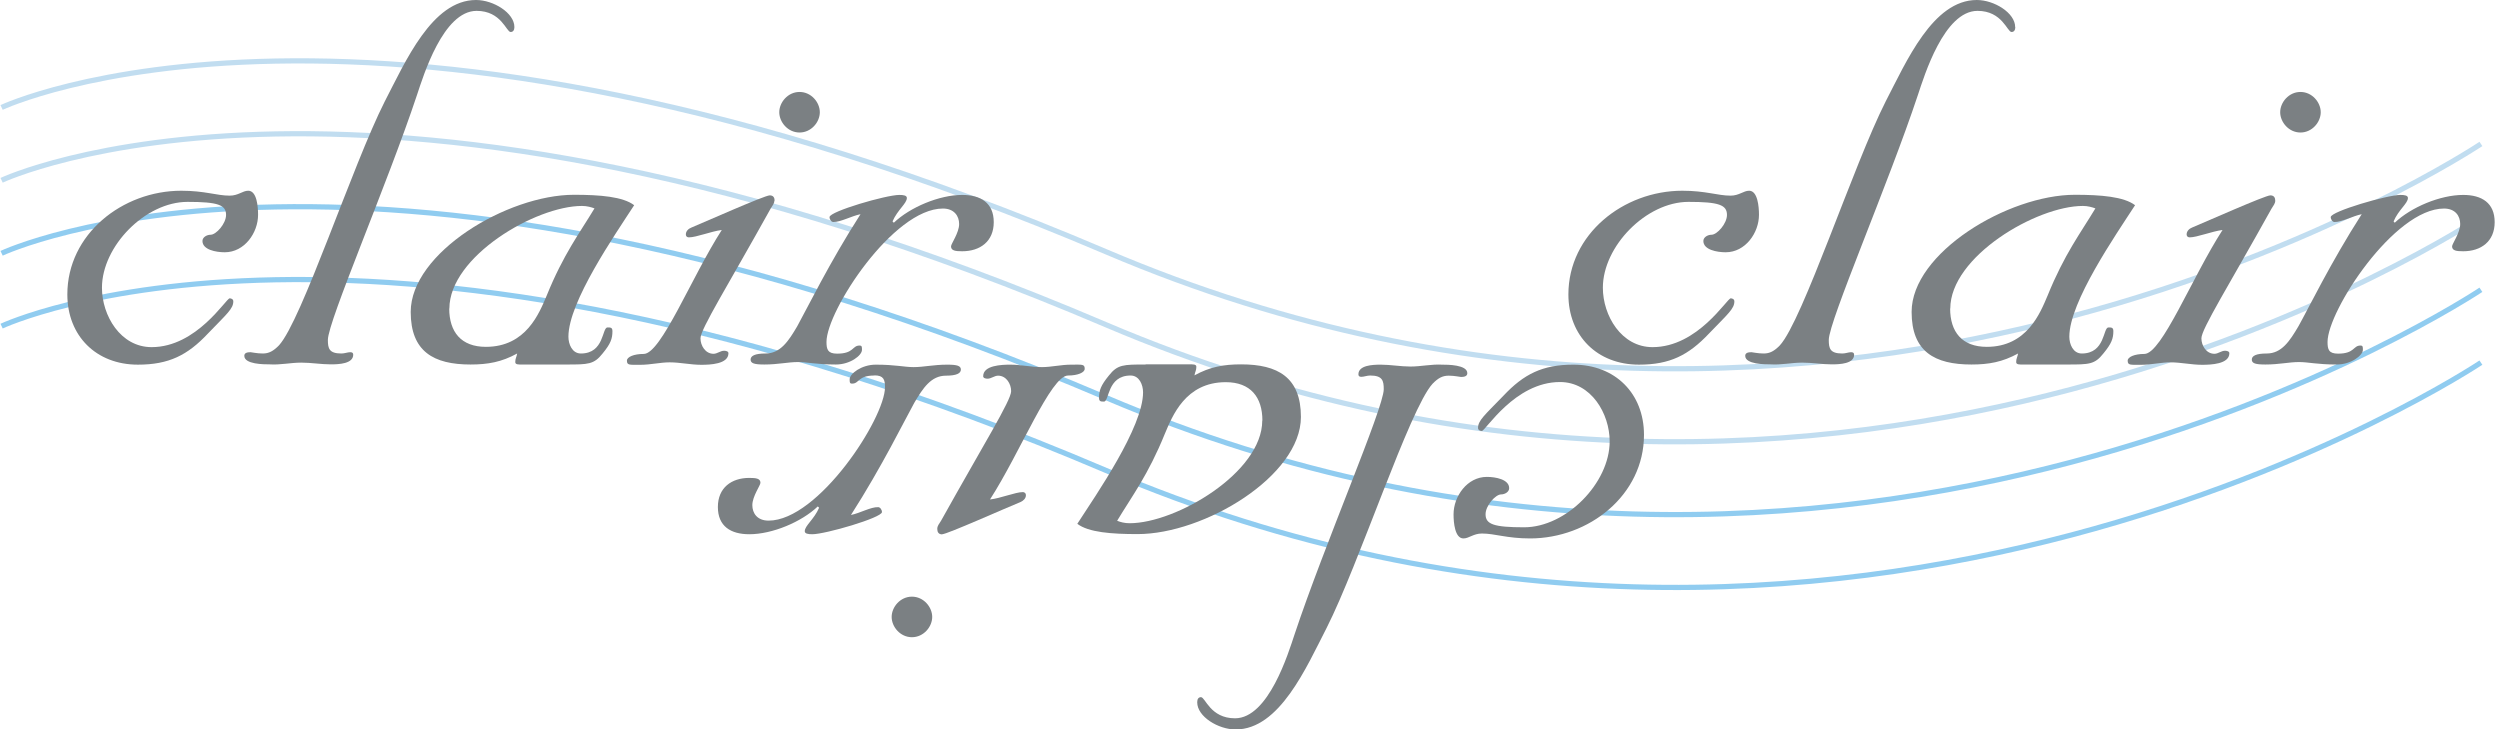
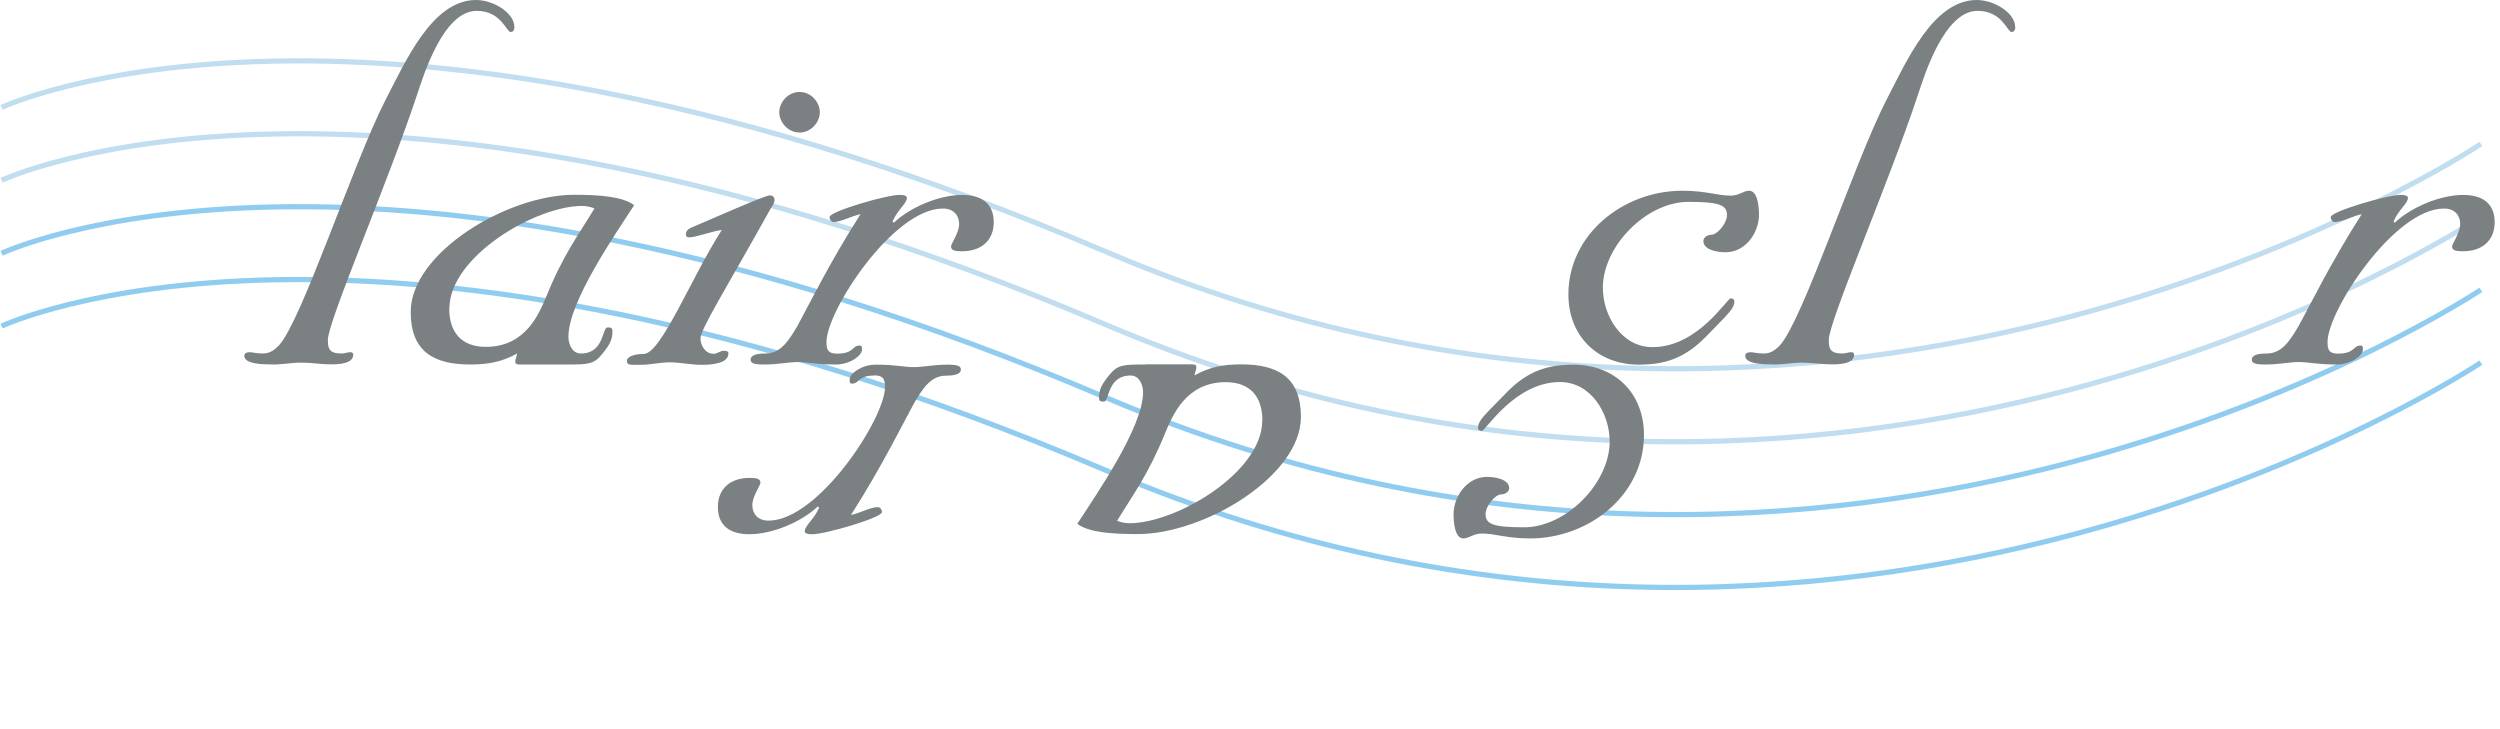
<svg xmlns="http://www.w3.org/2000/svg" width="240" height="70" viewBox="0 0 240 70" fill="none">
  <g clip-path="url(#clip0_3_27)">
    <path d="M0.153 31.309C0.153 31.309 34.993 14.82 106.161 45.156C177.329 75.492 238.167 34.812 238.167 34.812" stroke="#90CCF0" stroke-width="0.5" />
    <path d="M0.153 24.316C0.153 24.316 34.993 7.827 106.161 38.163C177.329 68.499 238.167 27.819 238.167 27.819" stroke="#90CCF0" stroke-width="0.5" />
    <path d="M0.153 17.309C0.153 17.309 34.993 0.82 106.161 31.17C177.329 61.505 238.167 20.826 238.167 20.826" stroke="#C1DDF0" stroke-width="0.5" />
    <path d="M0.153 10.316C0.153 10.316 34.993 -6.173 106.161 24.163C177.329 54.498 238.167 13.819 238.167 13.819" stroke="#C1DDF0" stroke-width="0.5" />
-     <path d="M17.406 18.31C19.672 18.31 20.798 18.782 22.05 18.782C22.884 18.782 23.287 18.31 23.829 18.31C24.663 18.31 24.775 19.839 24.775 20.618C24.775 22.355 23.468 24.218 21.577 24.218C20.743 24.218 19.436 23.982 19.436 23.134C19.436 22.773 19.853 22.536 20.215 22.536C20.757 22.536 21.702 21.466 21.702 20.632C21.702 19.672 20.924 19.38 18.004 19.38C13.958 19.38 9.788 23.635 9.788 27.625C9.788 30.294 11.567 33.325 14.556 33.325C18.894 33.325 21.702 28.64 22.05 28.64C22.161 28.64 22.397 28.695 22.397 28.931C22.397 29.64 21.799 30.113 19.964 32.018C18.004 34.103 16.211 35.007 13.235 35.007C9.245 35.007 6.465 32.254 6.465 28.264C6.465 22.481 11.748 18.31 17.406 18.31Z" fill="#7B8083" />
    <path d="M49.382 2.6C49.382 2.892 49.257 3.072 49.021 3.072C48.604 3.072 48.131 1.043 45.754 1.043C42.542 1.043 40.638 7.299 40.04 9.092C37.19 17.67 31.476 30.85 31.476 32.63C31.476 33.464 31.601 33.936 32.783 33.936C33.075 33.936 33.38 33.811 33.617 33.811C33.797 33.811 33.909 33.867 33.909 34.048C33.909 34.923 32.532 34.979 31.768 34.979C30.822 34.979 29.863 34.812 28.918 34.812C27.903 34.812 26.888 35.049 25.887 34.979C25.345 34.979 23.454 34.979 23.454 34.159C23.454 33.867 23.746 33.811 24.052 33.811C24.163 33.811 24.649 33.936 25.233 33.936C25.817 33.936 26.248 33.7 26.777 33.158C28.973 30.78 33.853 15.821 36.94 9.732C38.914 5.936 41.472 0 45.698 0C47.367 0 49.382 1.237 49.382 2.6Z" fill="#7B8083" />
    <path d="M43.14 29.627C43.14 24.636 51.412 19.77 55.875 19.77C56.348 19.77 56.779 19.895 57.071 20.006C55.639 22.383 54.095 24.399 52.483 28.375C51.774 30.044 50.522 33.297 46.644 33.297C44.266 33.297 43.126 31.865 43.126 29.613L43.14 29.627ZM54.332 34.993C56.473 34.993 57.015 34.993 57.849 33.936C58.628 32.991 58.794 32.505 58.794 31.795C58.794 31.434 58.614 31.434 58.322 31.434C57.78 31.434 58.03 33.936 55.764 33.936C54.929 33.936 54.568 33.047 54.568 32.324C54.568 28.987 59.031 22.55 60.88 19.7C59.809 18.88 57.613 18.699 55.11 18.699C48.701 18.699 39.428 24.274 39.428 29.946C39.428 33.756 41.639 34.993 45.17 34.993C46.838 34.993 48.159 34.757 49.647 33.936C49.591 34.284 49.466 34.409 49.466 34.757C49.466 34.868 49.521 34.993 49.883 34.993H54.332Z" fill="#7B8083" />
    <path d="M74.338 19.255C74.338 19.547 74.157 19.728 73.976 20.034C69.875 27.416 67.247 31.587 67.247 32.477C67.247 33.186 67.72 33.964 68.499 33.964C68.86 33.964 69.152 33.672 69.513 33.672C69.694 33.672 69.93 33.728 69.93 33.909C69.93 34.965 68.151 35.021 67.317 35.021C66.302 35.021 65.287 34.785 64.286 34.785C63.396 34.785 62.437 35.021 61.492 35.021C60.421 35.021 60.185 35.077 60.185 34.618C60.185 34.27 60.838 33.978 61.797 33.978C63.466 33.978 66.385 26.596 69.291 22.078C68.276 22.203 66.858 22.787 66.135 22.787C66.01 22.787 65.843 22.731 65.843 22.494C65.843 22.203 66.079 21.952 66.385 21.841C67.692 21.299 73.406 18.755 73.893 18.755C74.254 18.755 74.365 18.991 74.365 19.283L74.338 19.255ZM78.703 10.775C78.703 11.72 77.883 12.721 76.757 12.721C75.631 12.721 74.81 11.72 74.81 10.775C74.81 9.829 75.631 8.828 76.757 8.828C77.883 8.828 78.703 9.829 78.703 10.775Z" fill="#7B8083" />
    <path d="M80.371 33.95C81.984 33.95 81.803 33.172 82.512 33.172C82.749 33.172 82.749 33.297 82.749 33.589C82.749 34.117 81.623 34.993 80.246 34.993C78.342 34.993 77.507 34.757 76.604 34.757C75.644 34.757 74.699 34.993 73.378 34.993C72.419 34.993 72.058 34.882 72.058 34.52C72.058 34.159 72.475 33.936 73.49 33.936C74.922 33.936 75.7 32.741 76.534 31.323C77.424 29.724 79.635 25.192 82.61 20.562C81.72 20.743 80.705 21.327 79.996 21.313C79.815 21.313 79.635 21.076 79.635 20.84C79.635 20.298 85.07 18.713 86.336 18.713C86.753 18.713 87.059 18.769 87.059 19.005C87.059 19.533 86.169 20.131 85.682 21.257L85.807 21.382C87.365 19.895 90.173 18.713 92.369 18.713C94.149 18.713 95.4 19.478 95.4 21.327C95.4 23.176 94.093 24.121 92.369 24.121C91.716 24.121 91.299 24.066 91.299 23.648C91.299 23.412 92.078 22.342 92.078 21.507C92.078 20.729 91.591 20.02 90.52 20.02C85.738 20.02 79.343 29.849 79.343 32.824C79.343 33.547 79.468 33.95 80.358 33.95H80.371Z" fill="#7B8083" />
    <path d="M146.91 51.69C144.644 51.69 143.517 51.218 142.266 51.218C141.446 51.218 141.029 51.69 140.487 51.69C139.666 51.69 139.541 50.161 139.541 49.382C139.541 47.645 140.848 45.782 142.739 45.782C143.573 45.782 144.88 46.018 144.88 46.866C144.88 47.227 144.463 47.464 144.101 47.464C143.573 47.464 142.614 48.534 142.614 49.368C142.614 50.328 143.392 50.62 146.312 50.62C150.358 50.62 154.528 46.365 154.528 42.375C154.528 39.706 152.749 36.675 149.76 36.675C145.408 36.675 142.614 41.374 142.252 41.374C142.141 41.374 141.891 41.319 141.891 41.082C141.891 40.373 142.489 39.887 144.324 37.996C146.284 35.911 148.078 35.007 151.053 35.007C155.043 35.007 157.823 37.76 157.823 41.75C157.823 47.533 152.54 51.69 146.882 51.69H146.91Z" fill="#7B8083" />
-     <path d="M114.933 67.4C114.933 67.108 115.059 66.927 115.295 66.927C115.712 66.927 116.185 68.957 118.562 68.957C121.774 68.957 123.678 62.701 124.276 60.908C127.126 52.33 132.84 39.164 132.84 37.37C132.84 36.536 132.715 36.05 131.533 36.05C131.241 36.05 130.935 36.175 130.699 36.175C130.518 36.175 130.407 36.119 130.407 35.938C130.407 35.063 131.77 35.007 132.548 35.007C133.494 35.007 134.453 35.188 135.398 35.188C136.413 35.188 137.428 34.951 138.429 35.007C138.957 35.007 140.862 35.007 140.862 35.827C140.862 36.119 140.57 36.189 140.264 36.189C140.139 36.189 139.666 36.064 139.069 36.064C138.471 36.064 138.054 36.3 137.525 36.842C135.329 39.233 130.449 54.179 127.362 60.268C125.402 64.078 122.844 70.028 118.618 70.028C116.949 70.028 114.933 68.79 114.933 67.428V67.4Z" fill="#7B8083" />
    <path d="M121.176 40.373C121.176 45.364 112.904 50.23 108.441 50.23C107.968 50.23 107.551 50.119 107.245 49.994C108.677 47.617 110.22 45.601 111.833 41.625C112.542 39.956 113.793 36.689 117.672 36.689C120.05 36.689 121.19 38.121 121.19 40.373H121.176ZM109.97 34.993C107.829 34.993 107.287 34.993 106.453 36.05C105.674 37.009 105.507 37.482 105.507 38.191C105.507 38.552 105.688 38.552 105.98 38.552C106.508 38.552 106.272 36.05 108.538 36.05C109.372 36.05 109.734 36.939 109.734 37.662C109.734 40.999 105.271 47.436 103.422 50.286C104.493 51.106 106.703 51.273 109.206 51.273C115.615 51.273 124.888 45.698 124.888 40.026C124.888 36.217 122.663 34.979 119.146 34.979C117.478 34.979 116.157 35.215 114.669 36.036C114.725 35.688 114.85 35.563 114.85 35.215C114.85 35.104 114.794 34.979 114.433 34.979H109.984L109.97 34.993Z" fill="#7B8083" />
-     <path d="M87.545 61.172C88.671 61.172 89.492 60.171 89.492 59.225C89.492 58.28 88.671 57.279 87.545 57.279C86.419 57.279 85.599 58.28 85.599 59.225C85.599 60.171 86.419 61.172 87.545 61.172ZM90.451 51.287C90.924 51.287 96.638 48.729 97.958 48.201C98.25 48.075 98.487 47.839 98.487 47.547C98.487 47.311 98.306 47.241 98.195 47.241C97.486 47.241 96.054 47.839 95.039 47.95C97.958 43.418 100.878 36.05 102.532 36.05C103.478 36.05 104.131 35.758 104.131 35.41C104.131 34.937 103.895 35.007 102.824 35.007C101.865 35.007 100.92 35.243 100.03 35.243C99.015 35.243 98 35.007 96.999 35.007C96.165 35.007 94.385 35.063 94.385 36.119C94.385 36.3 94.622 36.355 94.802 36.355C95.164 36.355 95.456 36.064 95.817 36.064C96.596 36.064 97.069 36.842 97.069 37.551C97.069 38.441 94.455 42.612 90.34 49.994C90.159 50.3 89.978 50.467 89.978 50.773C89.978 51.078 90.103 51.301 90.451 51.301V51.287Z" fill="#7B8083" />
    <path d="M83.944 36.05C82.332 36.05 82.512 36.828 81.803 36.828C81.567 36.828 81.567 36.703 81.567 36.411C81.567 35.883 82.693 35.007 84.07 35.007C85.974 35.007 86.808 35.243 87.712 35.243C88.671 35.243 89.617 35.007 90.937 35.007C91.883 35.007 92.244 35.118 92.244 35.48C92.244 35.841 91.827 36.064 90.812 36.064C89.38 36.064 88.602 37.259 87.768 38.677C86.878 40.276 84.667 44.794 81.692 49.438C82.582 49.257 83.597 48.659 84.306 48.687C84.487 48.687 84.667 48.923 84.667 49.16C84.667 49.702 79.231 51.287 77.98 51.287C77.563 51.287 77.257 51.231 77.257 50.995C77.257 50.467 78.147 49.869 78.634 48.743L78.508 48.618C76.951 50.105 74.143 51.287 71.933 51.287C70.153 51.287 68.916 50.522 68.916 48.673C68.916 46.824 70.222 45.879 71.933 45.879C72.586 45.879 73.003 45.934 73.003 46.352C73.003 46.588 72.224 47.658 72.224 48.493C72.224 49.271 72.697 49.98 73.781 49.98C78.564 49.98 84.959 40.151 84.959 37.176C84.959 36.453 84.834 36.036 83.944 36.036V36.05Z" fill="#7B8083" />
    <path d="M161.494 18.31C163.76 18.31 164.886 18.782 166.137 18.782C166.957 18.782 167.374 18.31 167.917 18.31C168.737 18.31 168.862 19.839 168.862 20.618C168.862 22.355 167.555 24.218 165.664 24.218C164.83 24.218 163.523 23.982 163.523 23.134C163.523 22.773 163.94 22.536 164.302 22.536C164.844 22.536 165.789 21.466 165.789 20.632C165.789 19.672 165.011 19.38 162.091 19.38C158.046 19.38 153.875 23.635 153.875 27.625C153.875 30.294 155.654 33.325 158.643 33.325C162.995 33.325 165.789 28.64 166.151 28.64C166.262 28.64 166.499 28.695 166.499 28.931C166.499 29.64 165.901 30.113 164.066 32.018C162.091 34.103 160.312 35.007 157.337 35.007C153.347 35.007 150.566 32.254 150.566 28.264C150.566 22.481 155.849 18.31 161.507 18.31H161.494Z" fill="#7B8083" />
    <path d="M193.47 2.6C193.47 2.892 193.345 3.072 193.108 3.072C192.691 3.072 192.219 1.043 189.841 1.043C186.63 1.043 184.725 7.299 184.127 9.092C181.277 17.67 175.563 30.85 175.563 32.63C175.563 33.464 175.688 33.936 176.87 33.936C177.162 33.936 177.468 33.811 177.704 33.811C177.871 33.811 177.996 33.867 177.996 34.048C177.996 34.923 176.634 34.979 175.855 34.979C174.91 34.979 173.95 34.812 173.005 34.812C171.99 34.812 170.989 35.049 169.974 34.979C169.432 34.979 167.541 34.979 167.541 34.159C167.541 33.867 167.833 33.811 168.139 33.811C168.25 33.811 168.737 33.936 169.321 33.936C169.905 33.936 170.336 33.7 170.864 33.158C173.061 30.78 177.94 15.821 181.027 9.732C183.001 5.936 185.545 0 189.772 0C191.44 0 193.456 1.237 193.456 2.6H193.47Z" fill="#7B8083" />
-     <path d="M187.227 29.627C187.227 24.636 195.499 19.77 199.962 19.77C200.435 19.77 200.852 19.895 201.158 20.006C199.726 22.383 198.183 24.399 196.57 28.375C195.861 30.044 194.596 33.297 190.731 33.297C188.354 33.297 187.213 31.865 187.213 29.613L187.227 29.627ZM198.419 34.993C200.56 34.993 201.088 34.993 201.923 33.936C202.701 32.991 202.882 32.505 202.882 31.795C202.882 31.434 202.701 31.434 202.409 31.434C201.881 31.434 202.117 33.936 199.851 33.936C199.017 33.936 198.655 33.047 198.655 32.324C198.655 28.987 203.118 22.55 204.967 19.7C203.897 18.88 201.686 18.699 199.198 18.699C192.775 18.699 183.515 24.274 183.515 29.946C183.515 33.756 185.726 34.993 189.257 34.993C190.926 34.993 192.232 34.757 193.734 33.936C193.678 34.284 193.553 34.409 193.553 34.757C193.553 34.868 193.609 34.993 193.97 34.993H198.419Z" fill="#7B8083" />
-     <path d="M218.425 19.255C218.425 19.547 218.244 19.728 218.064 20.034C213.962 27.416 211.335 31.587 211.335 32.477C211.335 33.186 211.807 33.964 212.586 33.964C212.947 33.964 213.239 33.672 213.601 33.672C213.782 33.672 214.018 33.728 214.018 33.909C214.018 34.965 212.224 35.021 211.39 35.021C210.375 35.021 209.374 34.785 208.359 34.785C207.47 34.785 206.51 35.021 205.565 35.021C204.495 35.021 204.258 35.077 204.258 34.618C204.258 34.27 204.912 33.978 205.857 33.978C207.525 33.978 210.445 26.596 213.364 22.078C212.35 22.203 210.918 22.787 210.209 22.787C210.097 22.787 209.917 22.731 209.917 22.494C209.917 22.203 210.153 21.952 210.445 21.841C211.752 21.299 217.466 18.755 217.952 18.755C218.314 18.755 218.425 18.991 218.425 19.283V19.255ZM222.79 10.775C222.79 11.72 221.97 12.721 220.844 12.721C219.718 12.721 218.898 11.72 218.898 10.775C218.898 9.829 219.718 8.828 220.844 8.828C221.97 8.828 222.79 9.829 222.79 10.775Z" fill="#7B8083" />
    <path d="M224.459 33.95C226.058 33.95 225.891 33.172 226.6 33.172C226.836 33.172 226.836 33.297 226.836 33.589C226.836 34.117 225.696 34.993 224.334 34.993C222.429 34.993 221.595 34.757 220.705 34.757C219.746 34.757 218.8 34.993 217.48 34.993C216.52 34.993 216.173 34.882 216.173 34.52C216.173 34.159 216.59 33.936 217.605 33.936C219.037 33.936 219.815 32.741 220.65 31.323C221.553 29.724 223.75 25.192 226.725 20.562C225.835 20.743 224.82 21.327 224.111 21.313C223.931 21.313 223.75 21.076 223.75 20.84C223.75 20.298 229.186 18.713 230.437 18.713C230.854 18.713 231.16 18.769 231.16 19.005C231.16 19.533 230.256 20.131 229.784 21.257L229.895 21.382C231.452 19.895 234.26 18.713 236.471 18.713C238.25 18.713 239.488 19.478 239.488 21.327C239.488 23.176 238.181 24.121 236.471 24.121C235.817 24.121 235.4 24.066 235.4 23.648C235.4 23.412 236.179 22.342 236.179 21.507C236.179 20.729 235.706 20.02 234.622 20.02C229.839 20.02 223.444 29.849 223.444 32.824C223.444 33.547 223.555 33.95 224.459 33.95Z" fill="#7B8083" />
  </g>
  <defs>
    <clipPath id="clip0_3_27">
      <rect width="239.488" height="70" fill="white" />
    </clipPath>
  </defs>
</svg>